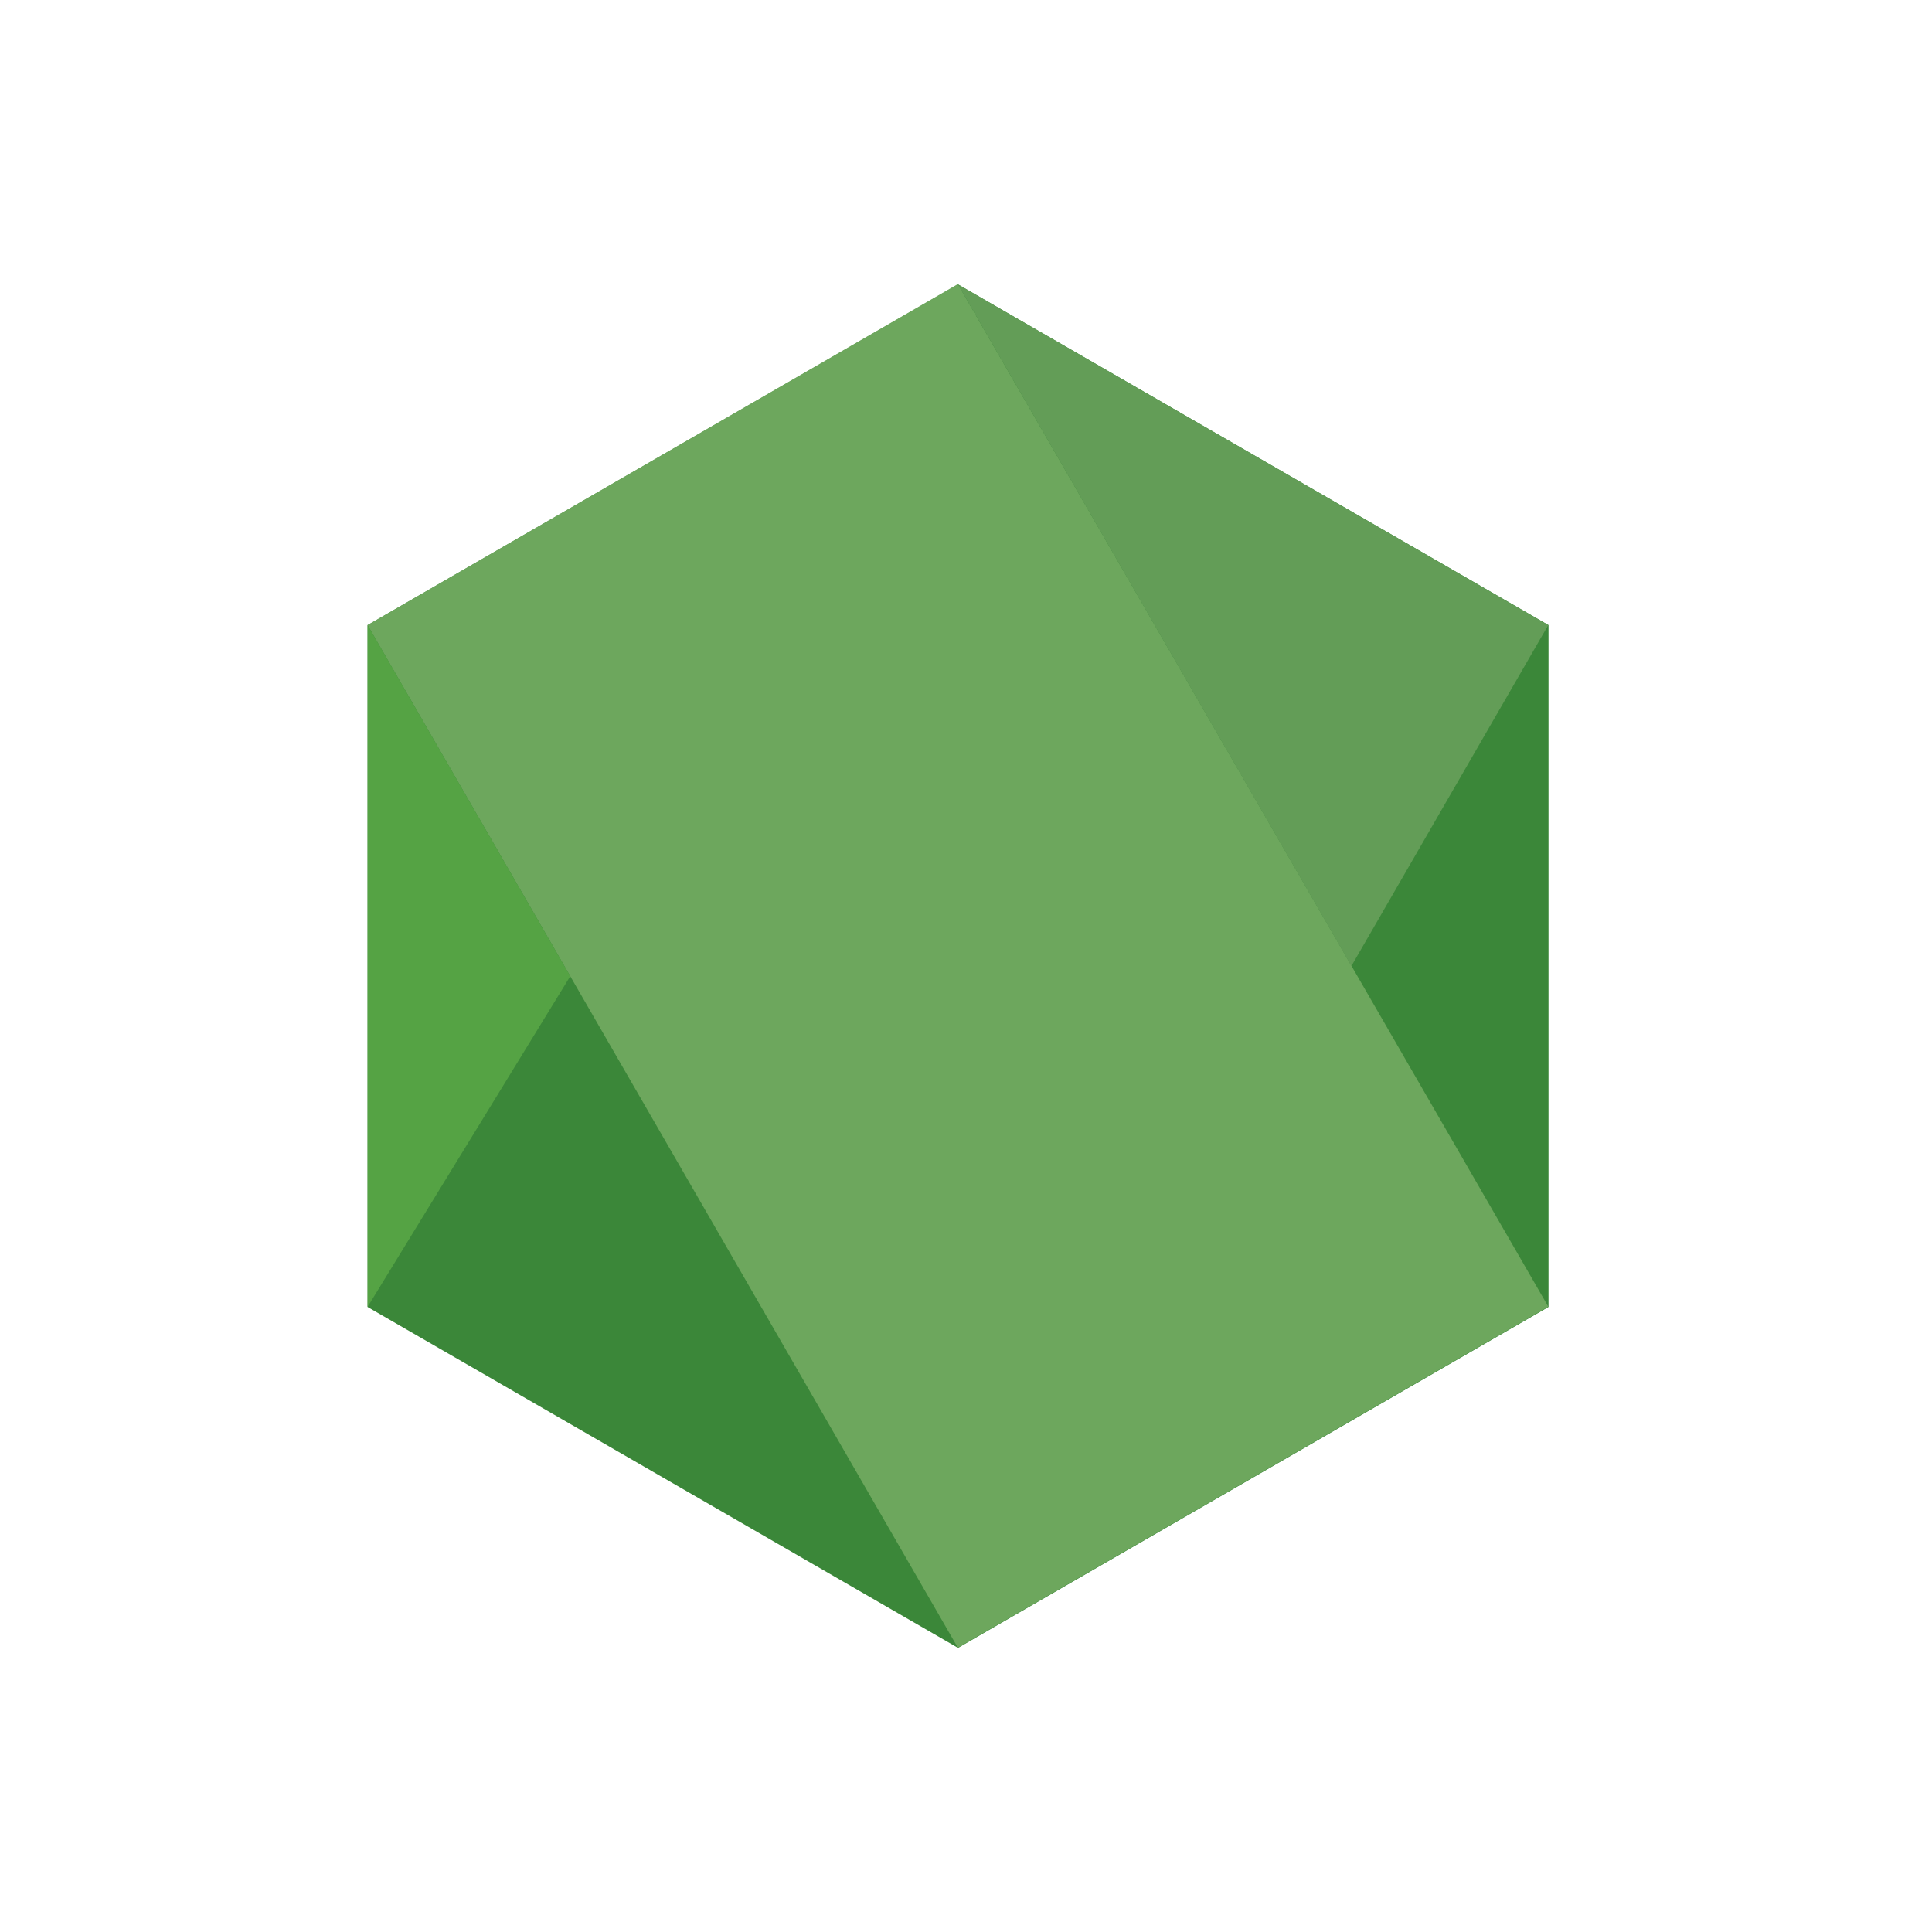
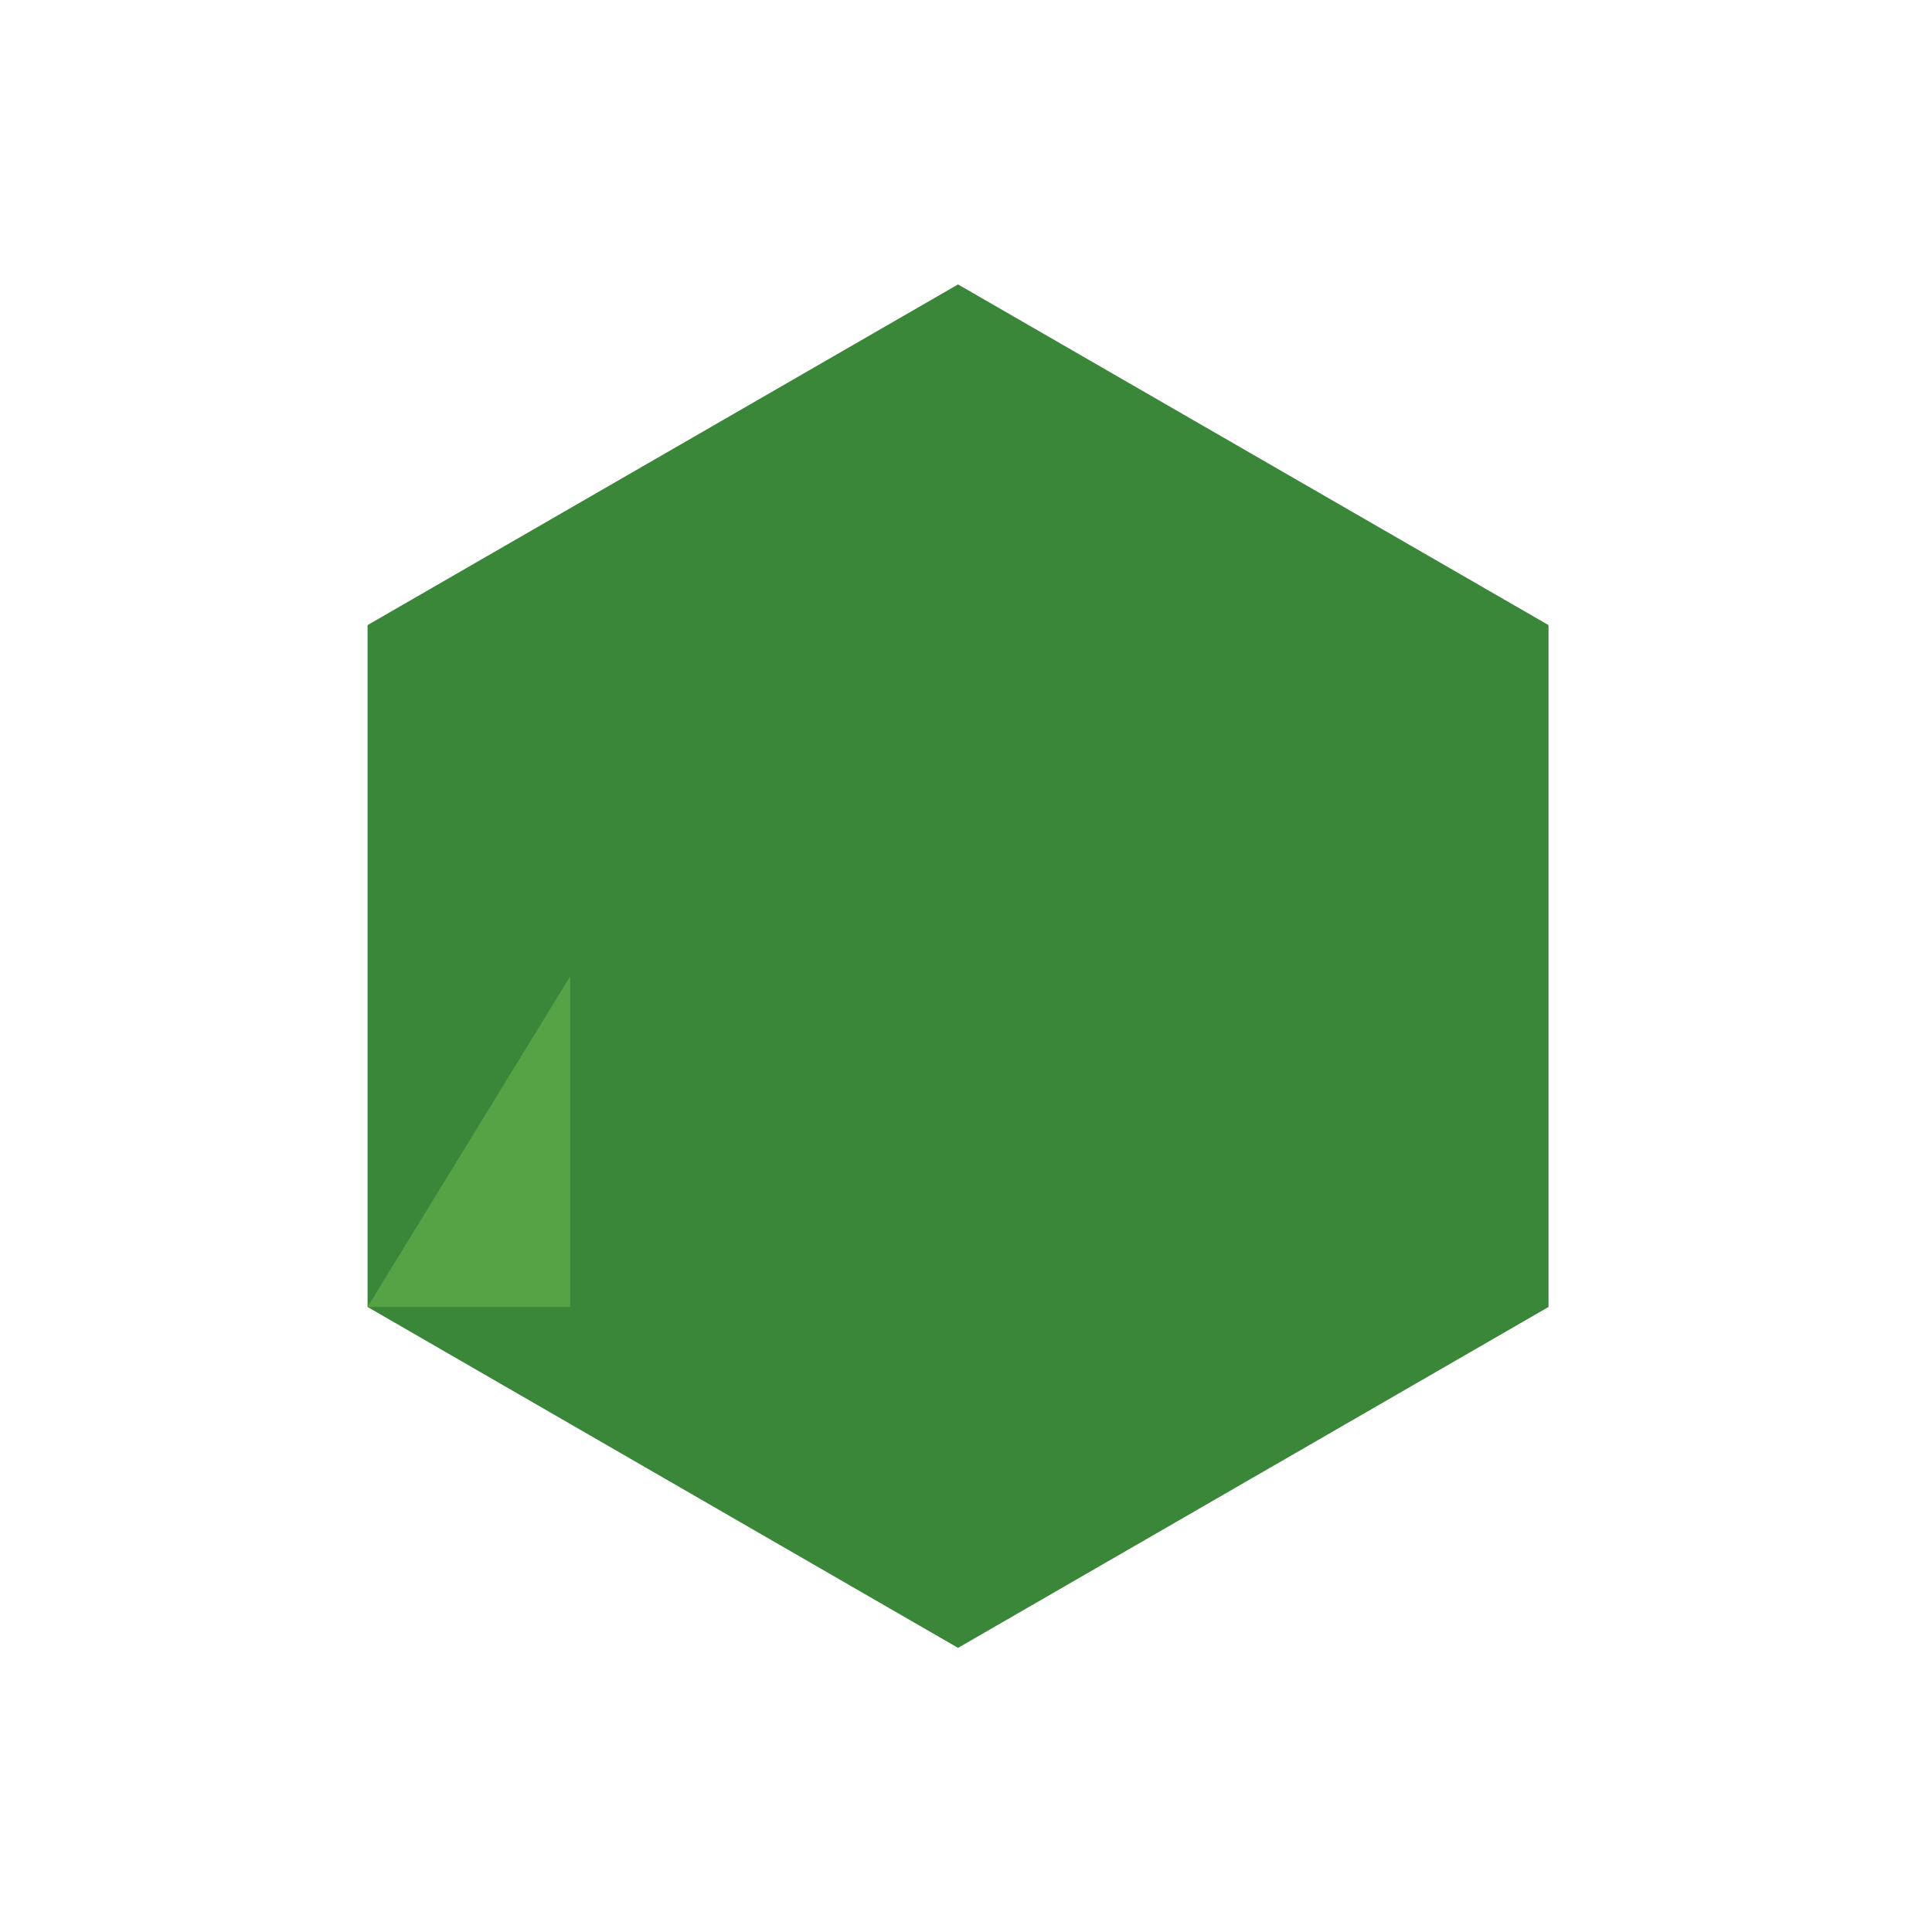
<svg xmlns="http://www.w3.org/2000/svg" width="51" height="51" viewBox="0 0 51 51" fill="none">
  <g style="mix-blend-mode:luminosity">
    <path d="M40.877 34.501V16.501L25.29 7.508L9.703 16.501V34.501L25.29 43.5L40.877 34.501Z" fill="#3B8739" />
-     <path d="M25.284 7.5L40.871 34.493L25.284 43.493L9.703 16.5L25.284 7.5Z" fill="#6DA75D" />
-     <path d="M9.703 34.499L15.053 25.77L9.703 16.5V34.499Z" fill="#55A344" />
-     <path d="M35.674 25.501L40.87 16.501L25.289 7.508L35.674 25.501Z" fill="#639D57" />
+     <path d="M9.703 34.499L15.053 25.77V34.499Z" fill="#55A344" />
  </g>
</svg>